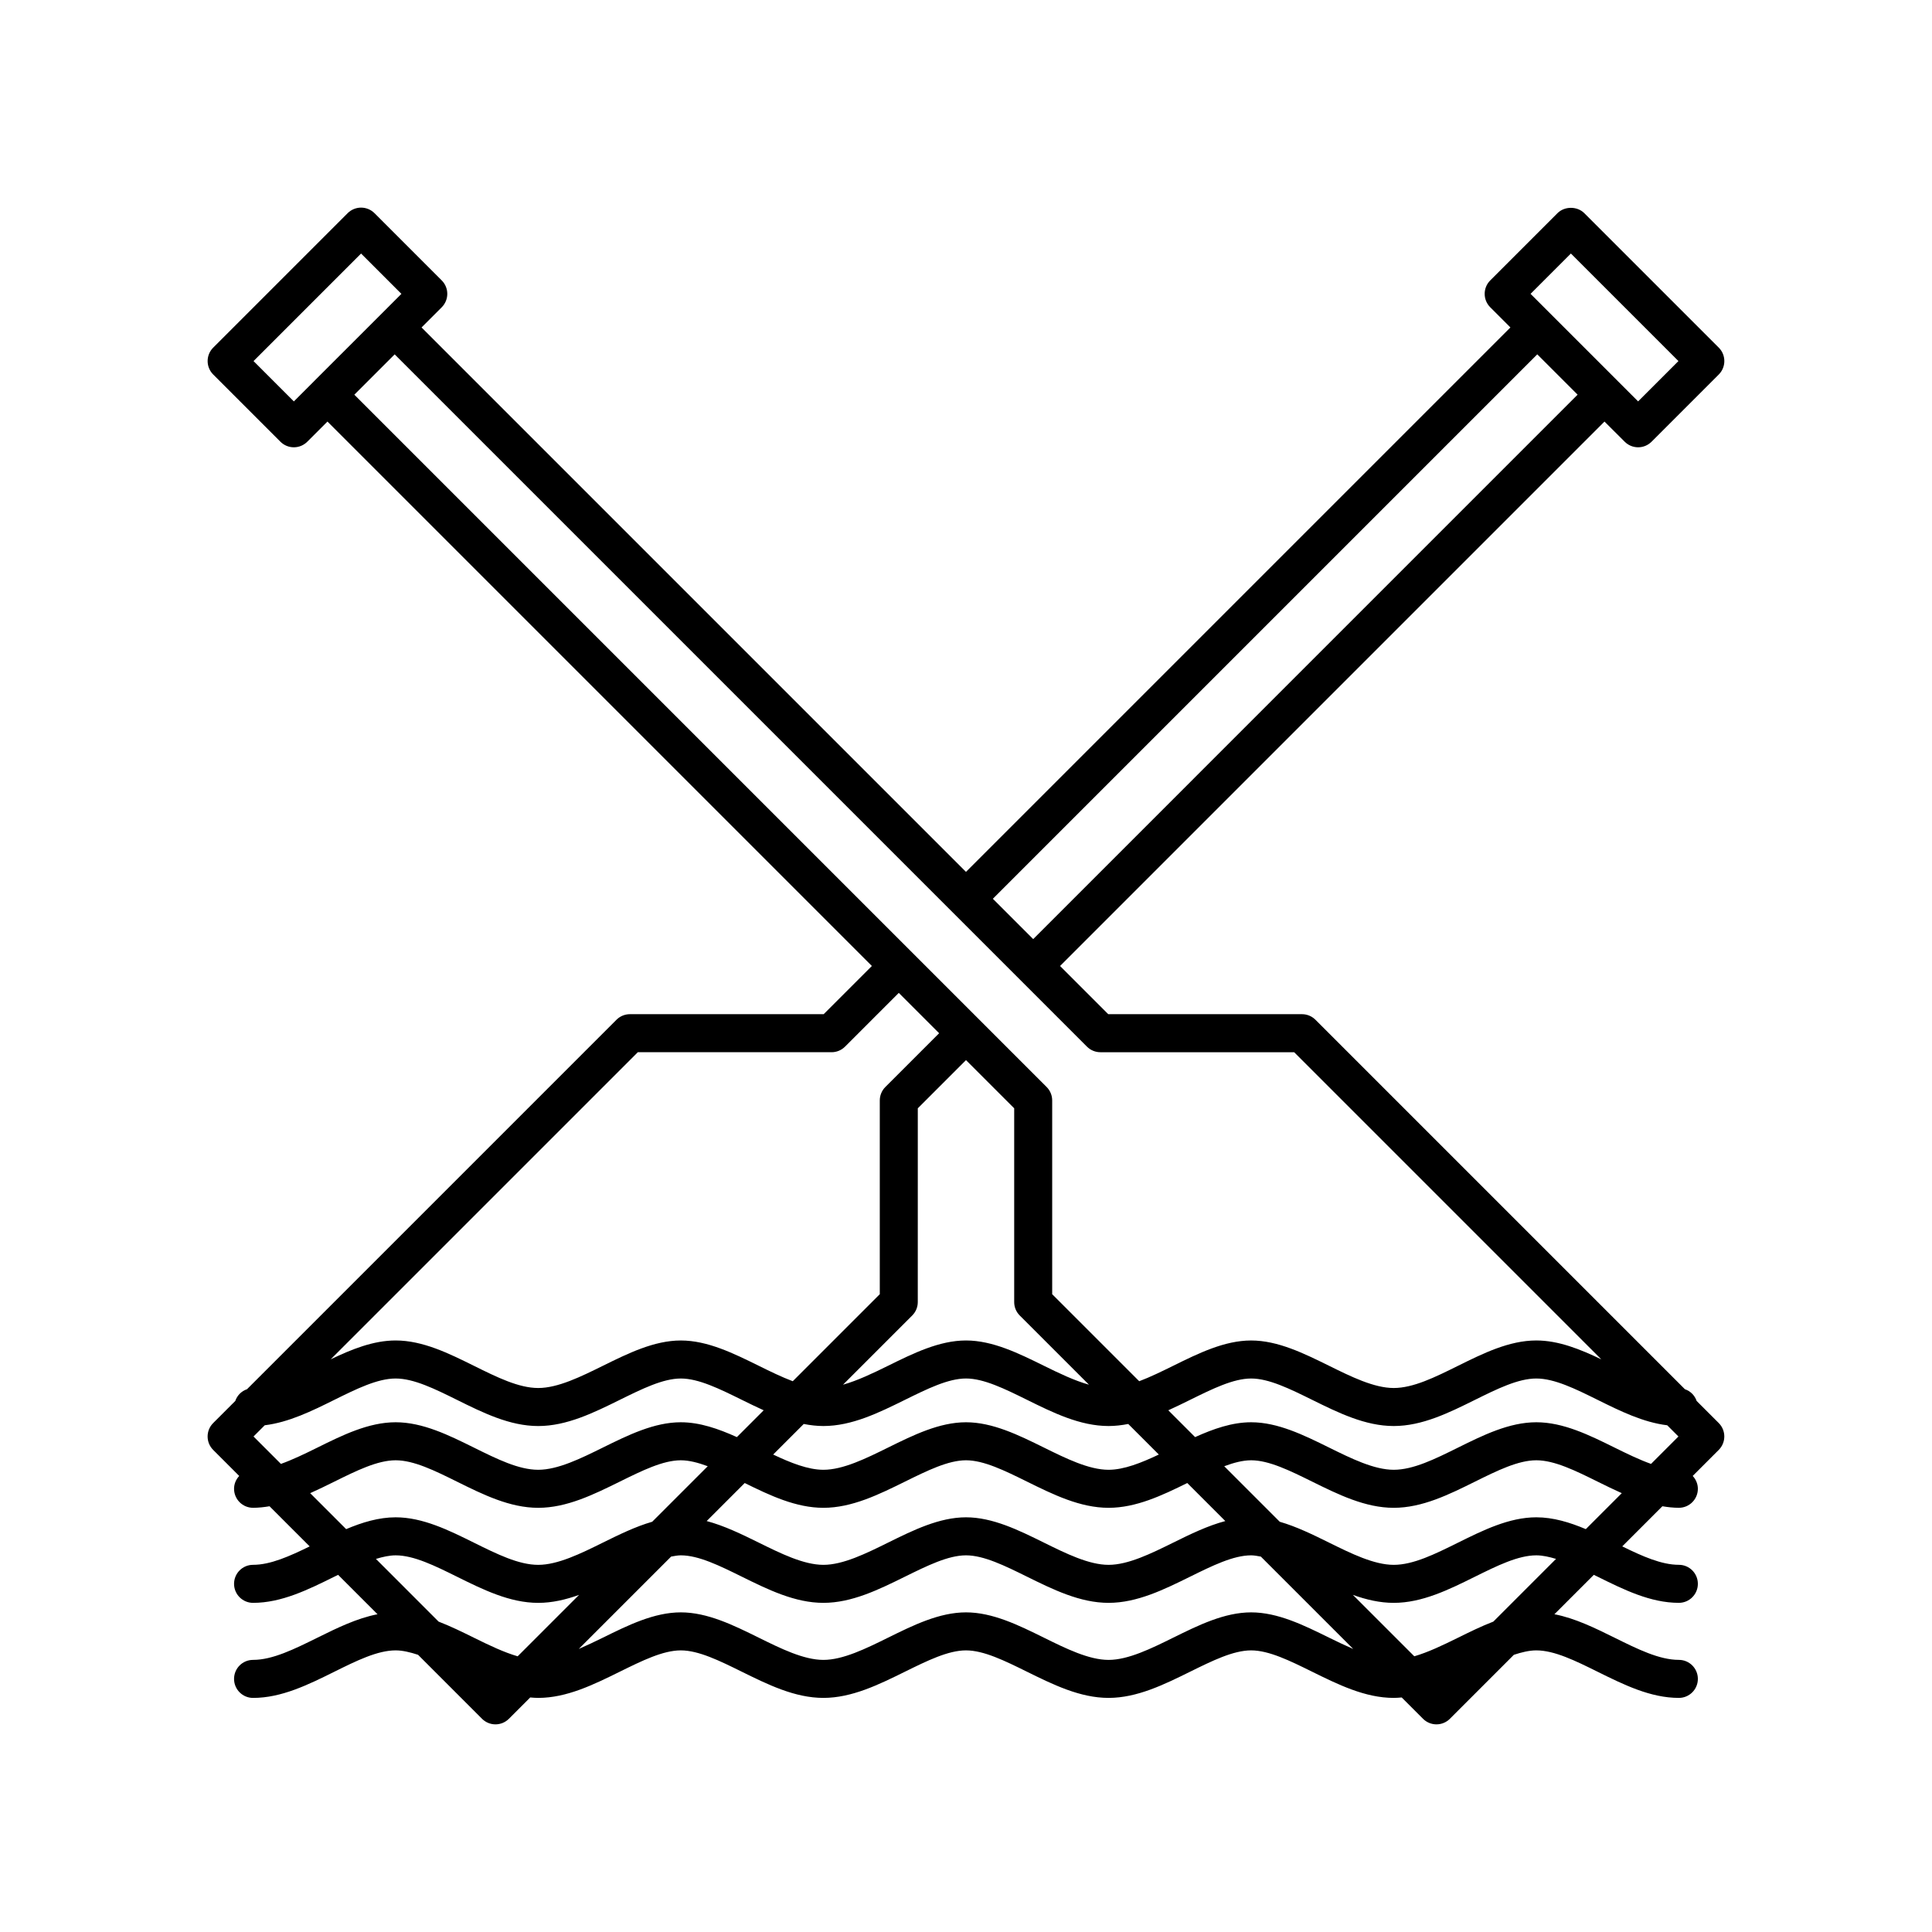
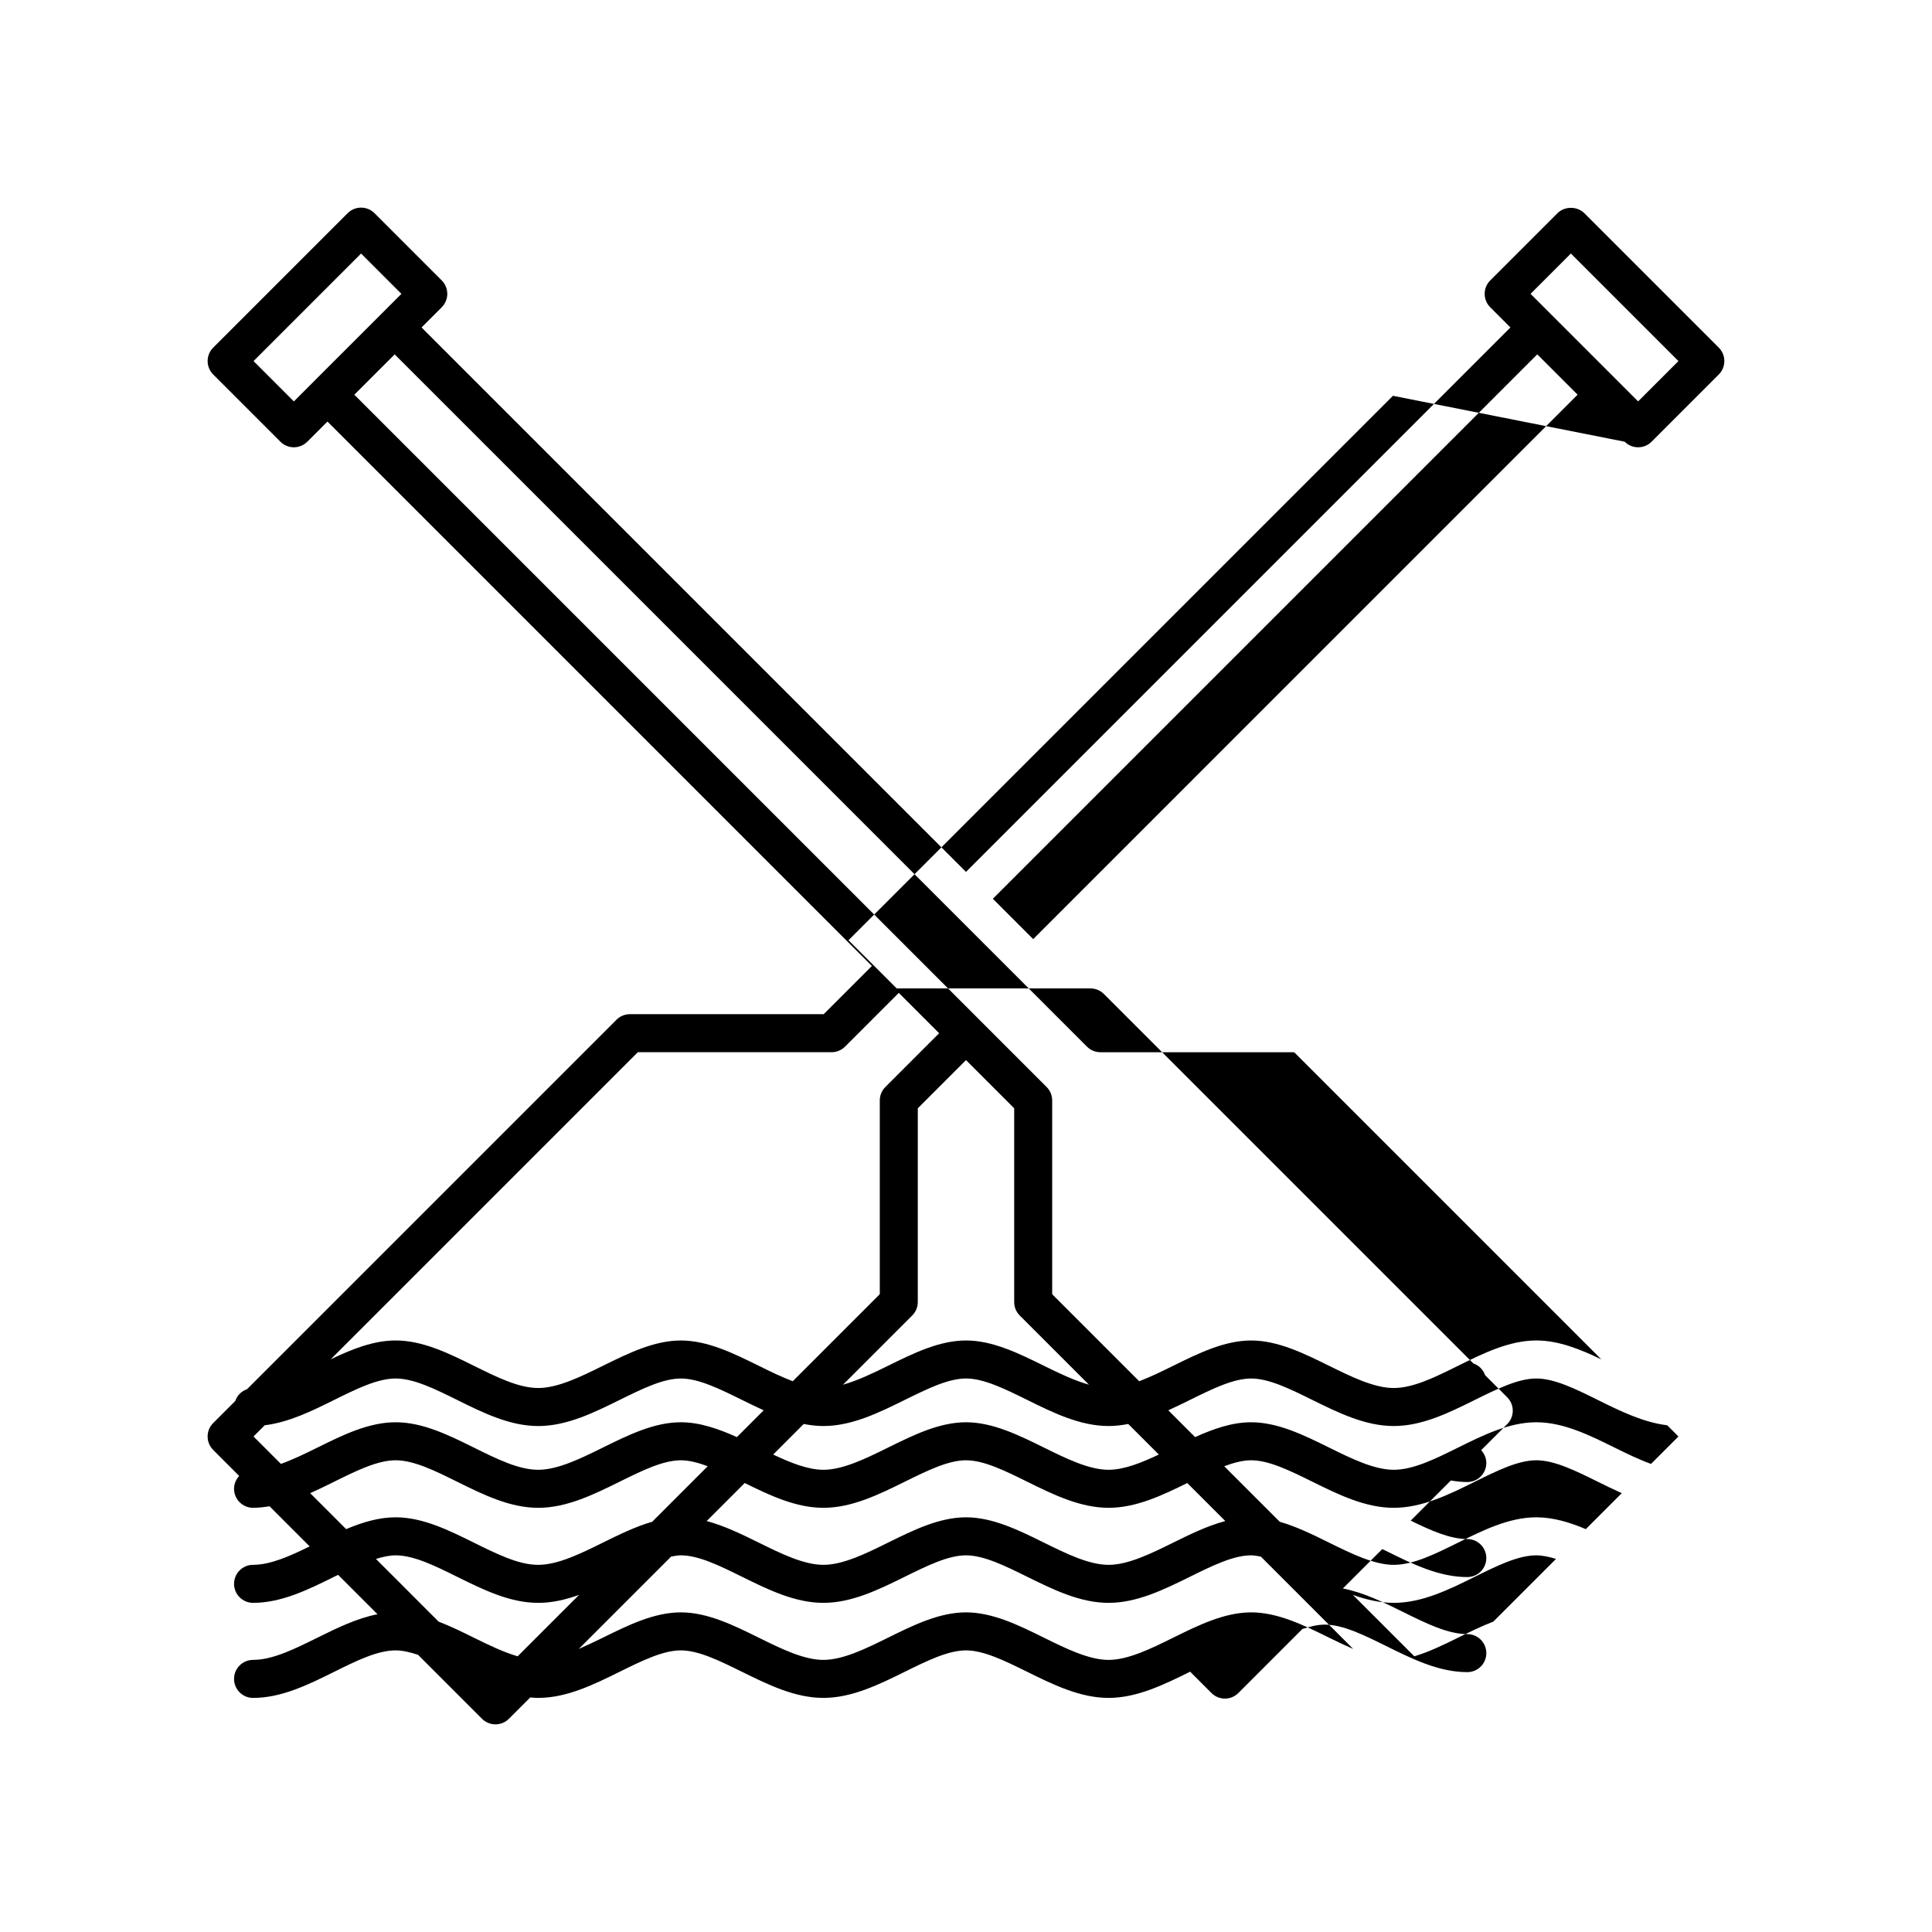
<svg xmlns="http://www.w3.org/2000/svg" fill="#000000" width="800px" height="800px" version="1.1" viewBox="144 144 512 512">
-   <path d="m574.56 261.06c0.945 0.945 2.223 1.477 3.562 1.477 1.336 0 2.613-0.531 3.559-1.477l17.809-17.812c1.969-1.969 1.969-5.156 0-7.125l-35.625-35.625c-1.891-1.891-5.234-1.891-7.125 0l-17.809 17.812c-1.969 1.969-1.969 5.156 0 7.125l5.344 5.344-144.28 144.28-144.28-144.28 5.344-5.344c1.969-1.969 1.969-5.156 0-7.125l-17.809-17.812c-0.945-0.945-2.223-1.477-3.562-1.477s-2.617 0.531-3.562 1.477l-35.625 35.625c-1.969 1.969-1.969 5.156 0 7.125l17.809 17.812c0.945 0.945 2.223 1.477 3.562 1.477s2.617-0.531 3.562-1.477l5.344-5.344 144.28 144.28-12.773 12.773h-51.352c-1.34 0-2.617 0.531-3.562 1.477l-97.91 97.91c-1.473 0.504-2.606 1.637-3.109 3.109l-5.856 5.856c-1.969 1.969-1.969 5.156 0 7.125l6.898 6.898c-0.832 0.895-1.367 2.074-1.367 3.398 0 2.781 2.254 5.039 5.039 5.039 1.473 0 2.922-0.168 4.363-0.406l10.637 10.637c-5.336 2.613-10.402 4.883-15 4.883-2.785 0-5.039 2.254-5.039 5.039 0 2.781 2.254 5.039 5.039 5.039 7.539 0 14.633-3.512 21.492-6.914 0.355-0.176 0.695-0.336 1.047-0.508l10.441 10.441c-5.473 1.055-10.785 3.668-15.965 6.231-6.09 3.012-11.84 5.863-17.016 5.863-2.785 0-5.039 2.254-5.039 5.039 0 2.781 2.254 5.039 5.039 5.039 7.539 0 14.633-3.512 21.492-6.914 5.898-2.926 11.473-5.684 16.293-5.684 1.867 0 3.871 0.496 5.938 1.172l16.953 16.957c0.945 0.945 2.223 1.477 3.562 1.477s2.617-0.531 3.562-1.477l5.652-5.652c0.703 0.059 1.406 0.117 2.117 0.117 7.559 0 14.707-3.531 21.625-6.945 5.887-2.902 11.449-5.648 16.16-5.648 4.715 0 10.273 2.746 16.164 5.652 6.918 3.41 14.066 6.941 21.621 6.941 7.559 0 14.707-3.531 21.625-6.945 5.891-2.902 11.449-5.648 16.164-5.648s10.273 2.746 16.164 5.652c6.914 3.41 14.062 6.941 21.621 6.941s14.707-3.531 21.625-6.945c5.887-2.902 11.445-5.648 16.16-5.648 4.715 0 10.273 2.746 16.164 5.652 6.914 3.41 14.062 6.941 21.621 6.941 0.711 0 1.414-0.059 2.117-0.117l5.652 5.652c0.945 0.945 2.223 1.477 3.562 1.477s2.617-0.531 3.562-1.477l16.953-16.957c2.066-0.676 4.074-1.172 5.938-1.172 4.82 0 10.395 2.762 16.297 5.684 6.859 3.398 13.953 6.91 21.488 6.91 2.785 0 5.039-2.254 5.039-5.039 0-2.781-2.254-5.039-5.039-5.039-5.176 0-10.926-2.848-17.012-5.863-5.176-2.562-10.492-5.176-15.965-6.231l10.441-10.441c0.352 0.172 0.691 0.332 1.047 0.508 6.859 3.402 13.953 6.914 21.488 6.914 2.785 0 5.039-2.254 5.039-5.039 0-2.781-2.254-5.039-5.039-5.039-4.598 0-9.664-2.269-15-4.883l10.637-10.637c1.441 0.242 2.894 0.41 4.363 0.41 2.785 0 5.039-2.254 5.039-5.039 0-1.32-0.535-2.504-1.367-3.402l6.898-6.898c1.969-1.969 1.969-5.156 0-7.125l-5.856-5.852c-0.504-1.473-1.633-2.606-3.109-3.109l-97.91-97.91c-0.945-0.945-2.223-1.477-3.562-1.477h-51.348l-12.773-12.773 144.28-144.28zm-347.34-16.031c-0.004 0.004-0.004 0.004-0.004 0.008l-5.34 5.34-10.688-10.688 28.5-28.5 10.688 10.688-14.25 14.25zm85.805 177.82h51.352c1.34 0 2.617-0.531 3.562-1.477l14.25-14.25 10.691 10.691-14.25 14.25c-0.945 0.945-1.477 2.227-1.477 3.562v51.352l-23.062 23.062c-2.969-1.121-6.027-2.617-9.035-4.106-6.668-3.289-13.559-6.691-20.625-6.691-7.066 0-13.957 3.402-20.625 6.691-5.875 2.902-11.957 5.902-17.16 5.902-5.176 0-10.926-2.848-17.012-5.863-6.688-3.312-13.594-6.734-20.777-6.734-5.922 0-11.648 2.328-17.223 5zm101.22 69.773 18.336 18.336c-3.859-1.086-7.949-3.043-11.961-5.027-6.668-3.289-13.559-6.691-20.625-6.691s-13.957 3.402-20.625 6.691c-4.012 1.98-8.102 3.941-11.961 5.027l18.336-18.336c0.945-0.945 1.477-2.227 1.477-3.562l0.004-51.348 12.773-12.773 12.773 12.773v51.352c-0.004 1.332 0.527 2.617 1.473 3.559zm23.539 40.887c-5.207 0-11.285-3-17.16-5.902-6.668-3.289-13.562-6.691-20.625-6.691-7.066 0-13.957 3.402-20.625 6.691-5.875 2.902-11.957 5.902-17.164 5.902-4.074 0-8.684-1.848-13.312-4.039l8.102-8.102c1.719 0.336 3.453 0.543 5.211 0.543 7.559 0 14.707-3.531 21.625-6.945 5.891-2.906 11.449-5.652 16.164-5.652s10.273 2.746 16.164 5.652c6.914 3.418 14.062 6.945 21.621 6.945 1.758 0 3.492-0.207 5.211-0.543l8.102 8.102c-4.629 2.191-9.238 4.039-13.312 4.039zm20.855 3.508 10.078 10.078c-4.684 1.242-9.281 3.484-13.773 5.703-5.875 2.902-11.957 5.902-17.16 5.902-5.207 0-11.285-3-17.16-5.902-6.668-3.293-13.562-6.695-20.625-6.695-7.066 0-13.957 3.402-20.625 6.691-5.875 2.906-11.957 5.906-17.164 5.906-5.207 0-11.285-3-17.16-5.902-4.492-2.215-9.09-4.457-13.773-5.703l10.078-10.078c6.68 3.293 13.578 6.57 20.855 6.57 7.559 0 14.707-3.531 21.625-6.945 5.891-2.906 11.449-5.652 16.164-5.652s10.273 2.746 16.164 5.652c6.914 3.414 14.062 6.945 21.621 6.945 7.277 0 14.176-3.277 20.855-6.57zm-240.19-5.066-7.266-7.266 2.977-2.977c6.394-0.777 12.484-3.777 18.398-6.711 5.898-2.918 11.473-5.68 16.293-5.68 4.82 0 10.395 2.762 16.297 5.684 6.859 3.398 13.953 6.914 21.492 6.914 7.559 0 14.707-3.531 21.625-6.945 5.891-2.906 11.449-5.652 16.164-5.652s10.273 2.746 16.164 5.652c1.91 0.945 3.844 1.887 5.793 2.773l-7.106 7.106c-4.859-2.191-9.812-3.934-14.859-3.934-7.066 0-13.957 3.402-20.625 6.691-5.871 2.902-11.953 5.902-17.16 5.902-5.176 0-10.926-2.848-17.012-5.863-6.684-3.309-13.59-6.731-20.773-6.731-7.184 0-14.09 3.422-20.773 6.731-3.324 1.648-6.539 3.195-9.629 4.305zm7.75 7.754c2.144-0.957 4.262-1.992 6.356-3.031 5.902-2.922 11.477-5.684 16.297-5.684 4.82 0 10.395 2.762 16.297 5.684 6.856 3.398 13.953 6.914 21.488 6.914 7.559 0 14.707-3.531 21.625-6.945 5.887-2.906 11.449-5.652 16.16-5.652 2.207 0 4.609 0.637 7.133 1.574l-14.715 14.715c-4.43 1.277-8.781 3.414-13.043 5.516-5.871 2.906-11.953 5.906-17.16 5.906-5.176 0-10.926-2.848-17.012-5.863-6.684-3.312-13.59-6.734-20.773-6.734-4.477 0-8.844 1.328-13.117 3.133zm54.984 43.234c-3.668-1.07-7.527-2.914-11.559-4.91-3.078-1.523-6.211-3.059-9.391-4.285l-16.609-16.613c1.809-0.547 3.574-0.949 5.227-0.949 4.82 0 10.395 2.762 16.297 5.684 6.856 3.398 13.953 6.91 21.488 6.91 3.699 0 7.301-0.852 10.824-2.117zm215.01-4.953c-6.668-3.289-13.559-6.691-20.625-6.691-7.066 0-13.957 3.402-20.625 6.691-5.875 2.902-11.957 5.906-17.16 5.906-5.207 0-11.285-3-17.16-5.902-6.668-3.293-13.562-6.695-20.625-6.695-7.066 0-13.957 3.402-20.625 6.691-5.875 2.902-11.957 5.906-17.164 5.906-5.207 0-11.285-3-17.16-5.902-6.664-3.293-13.559-6.695-20.625-6.695-7.066 0-13.957 3.402-20.625 6.691-2.133 1.055-4.285 2.07-6.422 3.004l24.48-24.48c0.871-0.152 1.746-0.328 2.566-0.328 4.715 0 10.273 2.746 16.164 5.652 6.918 3.414 14.066 6.941 21.621 6.941 7.559 0 14.707-3.531 21.625-6.945 5.891-2.902 11.449-5.648 16.164-5.648s10.273 2.746 16.164 5.652c6.914 3.414 14.062 6.941 21.621 6.941s14.707-3.531 21.625-6.945c5.887-2.902 11.445-5.648 16.16-5.648 0.82 0 1.695 0.18 2.566 0.332l24.48 24.48c-2.137-0.934-4.289-1.953-6.422-3.008zm43.562-4.246c-3.18 1.227-6.309 2.762-9.391 4.285-4.031 1.996-7.891 3.84-11.559 4.91l-16.277-16.277c3.527 1.266 7.125 2.117 10.824 2.117 7.539 0 14.633-3.512 21.492-6.914 5.898-2.918 11.473-5.68 16.293-5.68 1.652 0 3.418 0.402 5.227 0.945zm24.504-24.504c-4.277-1.801-8.645-3.133-13.121-3.133-7.184 0-14.09 3.422-20.773 6.731-6.086 3.019-11.836 5.867-17.012 5.867-5.207 0-11.285-3-17.16-5.902-4.258-2.102-8.613-4.238-13.043-5.516l-14.715-14.715c2.523-0.941 4.926-1.578 7.133-1.578 4.715 0 10.273 2.746 16.164 5.652 6.914 3.414 14.062 6.945 21.621 6.945 7.539 0 14.633-3.512 21.492-6.914 5.898-2.922 11.473-5.684 16.293-5.684s10.395 2.762 16.297 5.684c2.094 1.039 4.211 2.074 6.356 3.031zm24.547-24.551-7.266 7.266c-3.09-1.109-6.301-2.66-9.629-4.309-6.684-3.305-13.59-6.727-20.773-6.727s-14.09 3.422-20.773 6.731c-6.086 3.016-11.836 5.863-17.012 5.863-5.207 0-11.285-3-17.16-5.902-6.668-3.289-13.559-6.691-20.625-6.691-5.047 0-10 1.742-14.852 3.934l-7.106-7.106c1.949-0.883 3.883-1.828 5.793-2.773 5.891-2.906 11.449-5.652 16.164-5.652 4.715 0 10.273 2.746 16.164 5.652 6.914 3.414 14.062 6.941 21.621 6.941 7.539 0 14.633-3.512 21.492-6.914 5.898-2.918 11.473-5.68 16.293-5.68s10.395 2.762 16.297 5.684c5.91 2.93 12 5.934 18.398 6.711zm-156.75-103.31c0.945 0.945 2.223 1.477 3.562 1.477h51.352l81.391 81.391c-5.574-2.672-11.305-5.004-17.227-5.004-7.184 0-14.09 3.422-20.773 6.731-6.086 3.019-11.836 5.867-17.012 5.867-5.207 0-11.285-3-17.16-5.902-6.668-3.289-13.559-6.691-20.625-6.691-7.066 0-13.957 3.402-20.625 6.691-3.008 1.484-6.066 2.984-9.035 4.106l-23.062-23.062v-51.352c0-1.336-0.531-2.617-1.477-3.562l-14.25-14.25-7.121-7.125-162.09-162.09 10.688-10.688 144.28 144.28 7.125 7.121 17.816 17.816zm-14.25-28.5-10.691-10.691 144.28-144.28 10.688 10.688zm131.81-171 10.688-10.688 28.5 28.5-10.688 10.688-5.34-5.34c-0.004-0.004-0.004-0.004-0.004-0.008l-8.906-8.906z" />
+   <path d="m574.56 261.06c0.945 0.945 2.223 1.477 3.562 1.477 1.336 0 2.613-0.531 3.559-1.477l17.809-17.812c1.969-1.969 1.969-5.156 0-7.125l-35.625-35.625c-1.891-1.891-5.234-1.891-7.125 0l-17.809 17.812c-1.969 1.969-1.969 5.156 0 7.125l5.344 5.344-144.28 144.28-144.28-144.28 5.344-5.344c1.969-1.969 1.969-5.156 0-7.125l-17.809-17.812c-0.945-0.945-2.223-1.477-3.562-1.477s-2.617 0.531-3.562 1.477l-35.625 35.625c-1.969 1.969-1.969 5.156 0 7.125l17.809 17.812c0.945 0.945 2.223 1.477 3.562 1.477s2.617-0.531 3.562-1.477l5.344-5.344 144.28 144.28-12.773 12.773h-51.352c-1.34 0-2.617 0.531-3.562 1.477l-97.91 97.91c-1.473 0.504-2.606 1.637-3.109 3.109l-5.856 5.856c-1.969 1.969-1.969 5.156 0 7.125l6.898 6.898c-0.832 0.895-1.367 2.074-1.367 3.398 0 2.781 2.254 5.039 5.039 5.039 1.473 0 2.922-0.168 4.363-0.406l10.637 10.637c-5.336 2.613-10.402 4.883-15 4.883-2.785 0-5.039 2.254-5.039 5.039 0 2.781 2.254 5.039 5.039 5.039 7.539 0 14.633-3.512 21.492-6.914 0.355-0.176 0.695-0.336 1.047-0.508l10.441 10.441c-5.473 1.055-10.785 3.668-15.965 6.231-6.09 3.012-11.84 5.863-17.016 5.863-2.785 0-5.039 2.254-5.039 5.039 0 2.781 2.254 5.039 5.039 5.039 7.539 0 14.633-3.512 21.492-6.914 5.898-2.926 11.473-5.684 16.293-5.684 1.867 0 3.871 0.496 5.938 1.172l16.953 16.957c0.945 0.945 2.223 1.477 3.562 1.477s2.617-0.531 3.562-1.477l5.652-5.652c0.703 0.059 1.406 0.117 2.117 0.117 7.559 0 14.707-3.531 21.625-6.945 5.887-2.902 11.449-5.648 16.16-5.648 4.715 0 10.273 2.746 16.164 5.652 6.918 3.41 14.066 6.941 21.621 6.941 7.559 0 14.707-3.531 21.625-6.945 5.891-2.902 11.449-5.648 16.164-5.648s10.273 2.746 16.164 5.652c6.914 3.41 14.062 6.941 21.621 6.941s14.707-3.531 21.625-6.945l5.652 5.652c0.945 0.945 2.223 1.477 3.562 1.477s2.617-0.531 3.562-1.477l16.953-16.957c2.066-0.676 4.074-1.172 5.938-1.172 4.82 0 10.395 2.762 16.297 5.684 6.859 3.398 13.953 6.91 21.488 6.91 2.785 0 5.039-2.254 5.039-5.039 0-2.781-2.254-5.039-5.039-5.039-5.176 0-10.926-2.848-17.012-5.863-5.176-2.562-10.492-5.176-15.965-6.231l10.441-10.441c0.352 0.172 0.691 0.332 1.047 0.508 6.859 3.402 13.953 6.914 21.488 6.914 2.785 0 5.039-2.254 5.039-5.039 0-2.781-2.254-5.039-5.039-5.039-4.598 0-9.664-2.269-15-4.883l10.637-10.637c1.441 0.242 2.894 0.41 4.363 0.41 2.785 0 5.039-2.254 5.039-5.039 0-1.32-0.535-2.504-1.367-3.402l6.898-6.898c1.969-1.969 1.969-5.156 0-7.125l-5.856-5.852c-0.504-1.473-1.633-2.606-3.109-3.109l-97.91-97.91c-0.945-0.945-2.223-1.477-3.562-1.477h-51.348l-12.773-12.773 144.28-144.28zm-347.34-16.031c-0.004 0.004-0.004 0.004-0.004 0.008l-5.34 5.34-10.688-10.688 28.5-28.5 10.688 10.688-14.25 14.25zm85.805 177.82h51.352c1.34 0 2.617-0.531 3.562-1.477l14.25-14.25 10.691 10.691-14.25 14.25c-0.945 0.945-1.477 2.227-1.477 3.562v51.352l-23.062 23.062c-2.969-1.121-6.027-2.617-9.035-4.106-6.668-3.289-13.559-6.691-20.625-6.691-7.066 0-13.957 3.402-20.625 6.691-5.875 2.902-11.957 5.902-17.16 5.902-5.176 0-10.926-2.848-17.012-5.863-6.688-3.312-13.594-6.734-20.777-6.734-5.922 0-11.648 2.328-17.223 5zm101.22 69.773 18.336 18.336c-3.859-1.086-7.949-3.043-11.961-5.027-6.668-3.289-13.559-6.691-20.625-6.691s-13.957 3.402-20.625 6.691c-4.012 1.98-8.102 3.941-11.961 5.027l18.336-18.336c0.945-0.945 1.477-2.227 1.477-3.562l0.004-51.348 12.773-12.773 12.773 12.773v51.352c-0.004 1.332 0.527 2.617 1.473 3.559zm23.539 40.887c-5.207 0-11.285-3-17.16-5.902-6.668-3.289-13.562-6.691-20.625-6.691-7.066 0-13.957 3.402-20.625 6.691-5.875 2.902-11.957 5.902-17.164 5.902-4.074 0-8.684-1.848-13.312-4.039l8.102-8.102c1.719 0.336 3.453 0.543 5.211 0.543 7.559 0 14.707-3.531 21.625-6.945 5.891-2.906 11.449-5.652 16.164-5.652s10.273 2.746 16.164 5.652c6.914 3.418 14.062 6.945 21.621 6.945 1.758 0 3.492-0.207 5.211-0.543l8.102 8.102c-4.629 2.191-9.238 4.039-13.312 4.039zm20.855 3.508 10.078 10.078c-4.684 1.242-9.281 3.484-13.773 5.703-5.875 2.902-11.957 5.902-17.16 5.902-5.207 0-11.285-3-17.16-5.902-6.668-3.293-13.562-6.695-20.625-6.695-7.066 0-13.957 3.402-20.625 6.691-5.875 2.906-11.957 5.906-17.164 5.906-5.207 0-11.285-3-17.16-5.902-4.492-2.215-9.09-4.457-13.773-5.703l10.078-10.078c6.68 3.293 13.578 6.57 20.855 6.57 7.559 0 14.707-3.531 21.625-6.945 5.891-2.906 11.449-5.652 16.164-5.652s10.273 2.746 16.164 5.652c6.914 3.414 14.062 6.945 21.621 6.945 7.277 0 14.176-3.277 20.855-6.57zm-240.19-5.066-7.266-7.266 2.977-2.977c6.394-0.777 12.484-3.777 18.398-6.711 5.898-2.918 11.473-5.68 16.293-5.68 4.82 0 10.395 2.762 16.297 5.684 6.859 3.398 13.953 6.914 21.492 6.914 7.559 0 14.707-3.531 21.625-6.945 5.891-2.906 11.449-5.652 16.164-5.652s10.273 2.746 16.164 5.652c1.91 0.945 3.844 1.887 5.793 2.773l-7.106 7.106c-4.859-2.191-9.812-3.934-14.859-3.934-7.066 0-13.957 3.402-20.625 6.691-5.871 2.902-11.953 5.902-17.16 5.902-5.176 0-10.926-2.848-17.012-5.863-6.684-3.309-13.59-6.731-20.773-6.731-7.184 0-14.09 3.422-20.773 6.731-3.324 1.648-6.539 3.195-9.629 4.305zm7.75 7.754c2.144-0.957 4.262-1.992 6.356-3.031 5.902-2.922 11.477-5.684 16.297-5.684 4.82 0 10.395 2.762 16.297 5.684 6.856 3.398 13.953 6.914 21.488 6.914 7.559 0 14.707-3.531 21.625-6.945 5.887-2.906 11.449-5.652 16.16-5.652 2.207 0 4.609 0.637 7.133 1.574l-14.715 14.715c-4.43 1.277-8.781 3.414-13.043 5.516-5.871 2.906-11.953 5.906-17.16 5.906-5.176 0-10.926-2.848-17.012-5.863-6.684-3.312-13.59-6.734-20.773-6.734-4.477 0-8.844 1.328-13.117 3.133zm54.984 43.234c-3.668-1.07-7.527-2.914-11.559-4.91-3.078-1.523-6.211-3.059-9.391-4.285l-16.609-16.613c1.809-0.547 3.574-0.949 5.227-0.949 4.82 0 10.395 2.762 16.297 5.684 6.856 3.398 13.953 6.91 21.488 6.91 3.699 0 7.301-0.852 10.824-2.117zm215.01-4.953c-6.668-3.289-13.559-6.691-20.625-6.691-7.066 0-13.957 3.402-20.625 6.691-5.875 2.902-11.957 5.906-17.16 5.906-5.207 0-11.285-3-17.16-5.902-6.668-3.293-13.562-6.695-20.625-6.695-7.066 0-13.957 3.402-20.625 6.691-5.875 2.902-11.957 5.906-17.164 5.906-5.207 0-11.285-3-17.16-5.902-6.664-3.293-13.559-6.695-20.625-6.695-7.066 0-13.957 3.402-20.625 6.691-2.133 1.055-4.285 2.07-6.422 3.004l24.48-24.48c0.871-0.152 1.746-0.328 2.566-0.328 4.715 0 10.273 2.746 16.164 5.652 6.918 3.414 14.066 6.941 21.621 6.941 7.559 0 14.707-3.531 21.625-6.945 5.891-2.902 11.449-5.648 16.164-5.648s10.273 2.746 16.164 5.652c6.914 3.414 14.062 6.941 21.621 6.941s14.707-3.531 21.625-6.945c5.887-2.902 11.445-5.648 16.16-5.648 0.82 0 1.695 0.18 2.566 0.332l24.48 24.48c-2.137-0.934-4.289-1.953-6.422-3.008zm43.562-4.246c-3.18 1.227-6.309 2.762-9.391 4.285-4.031 1.996-7.891 3.84-11.559 4.91l-16.277-16.277c3.527 1.266 7.125 2.117 10.824 2.117 7.539 0 14.633-3.512 21.492-6.914 5.898-2.918 11.473-5.68 16.293-5.68 1.652 0 3.418 0.402 5.227 0.945zm24.504-24.504c-4.277-1.801-8.645-3.133-13.121-3.133-7.184 0-14.09 3.422-20.773 6.731-6.086 3.019-11.836 5.867-17.012 5.867-5.207 0-11.285-3-17.16-5.902-4.258-2.102-8.613-4.238-13.043-5.516l-14.715-14.715c2.523-0.941 4.926-1.578 7.133-1.578 4.715 0 10.273 2.746 16.164 5.652 6.914 3.414 14.062 6.945 21.621 6.945 7.539 0 14.633-3.512 21.492-6.914 5.898-2.922 11.473-5.684 16.293-5.684s10.395 2.762 16.297 5.684c2.094 1.039 4.211 2.074 6.356 3.031zm24.547-24.551-7.266 7.266c-3.09-1.109-6.301-2.66-9.629-4.309-6.684-3.305-13.59-6.727-20.773-6.727s-14.09 3.422-20.773 6.731c-6.086 3.016-11.836 5.863-17.012 5.863-5.207 0-11.285-3-17.16-5.902-6.668-3.289-13.559-6.691-20.625-6.691-5.047 0-10 1.742-14.852 3.934l-7.106-7.106c1.949-0.883 3.883-1.828 5.793-2.773 5.891-2.906 11.449-5.652 16.164-5.652 4.715 0 10.273 2.746 16.164 5.652 6.914 3.414 14.062 6.941 21.621 6.941 7.539 0 14.633-3.512 21.492-6.914 5.898-2.918 11.473-5.68 16.293-5.68s10.395 2.762 16.297 5.684c5.91 2.93 12 5.934 18.398 6.711zm-156.75-103.31c0.945 0.945 2.223 1.477 3.562 1.477h51.352l81.391 81.391c-5.574-2.672-11.305-5.004-17.227-5.004-7.184 0-14.09 3.422-20.773 6.731-6.086 3.019-11.836 5.867-17.012 5.867-5.207 0-11.285-3-17.16-5.902-6.668-3.289-13.559-6.691-20.625-6.691-7.066 0-13.957 3.402-20.625 6.691-3.008 1.484-6.066 2.984-9.035 4.106l-23.062-23.062v-51.352c0-1.336-0.531-2.617-1.477-3.562l-14.25-14.25-7.121-7.125-162.09-162.09 10.688-10.688 144.28 144.28 7.125 7.121 17.816 17.816zm-14.25-28.5-10.691-10.691 144.28-144.28 10.688 10.688zm131.81-171 10.688-10.688 28.5 28.5-10.688 10.688-5.34-5.34c-0.004-0.004-0.004-0.004-0.004-0.008l-8.906-8.906z" />
</svg>